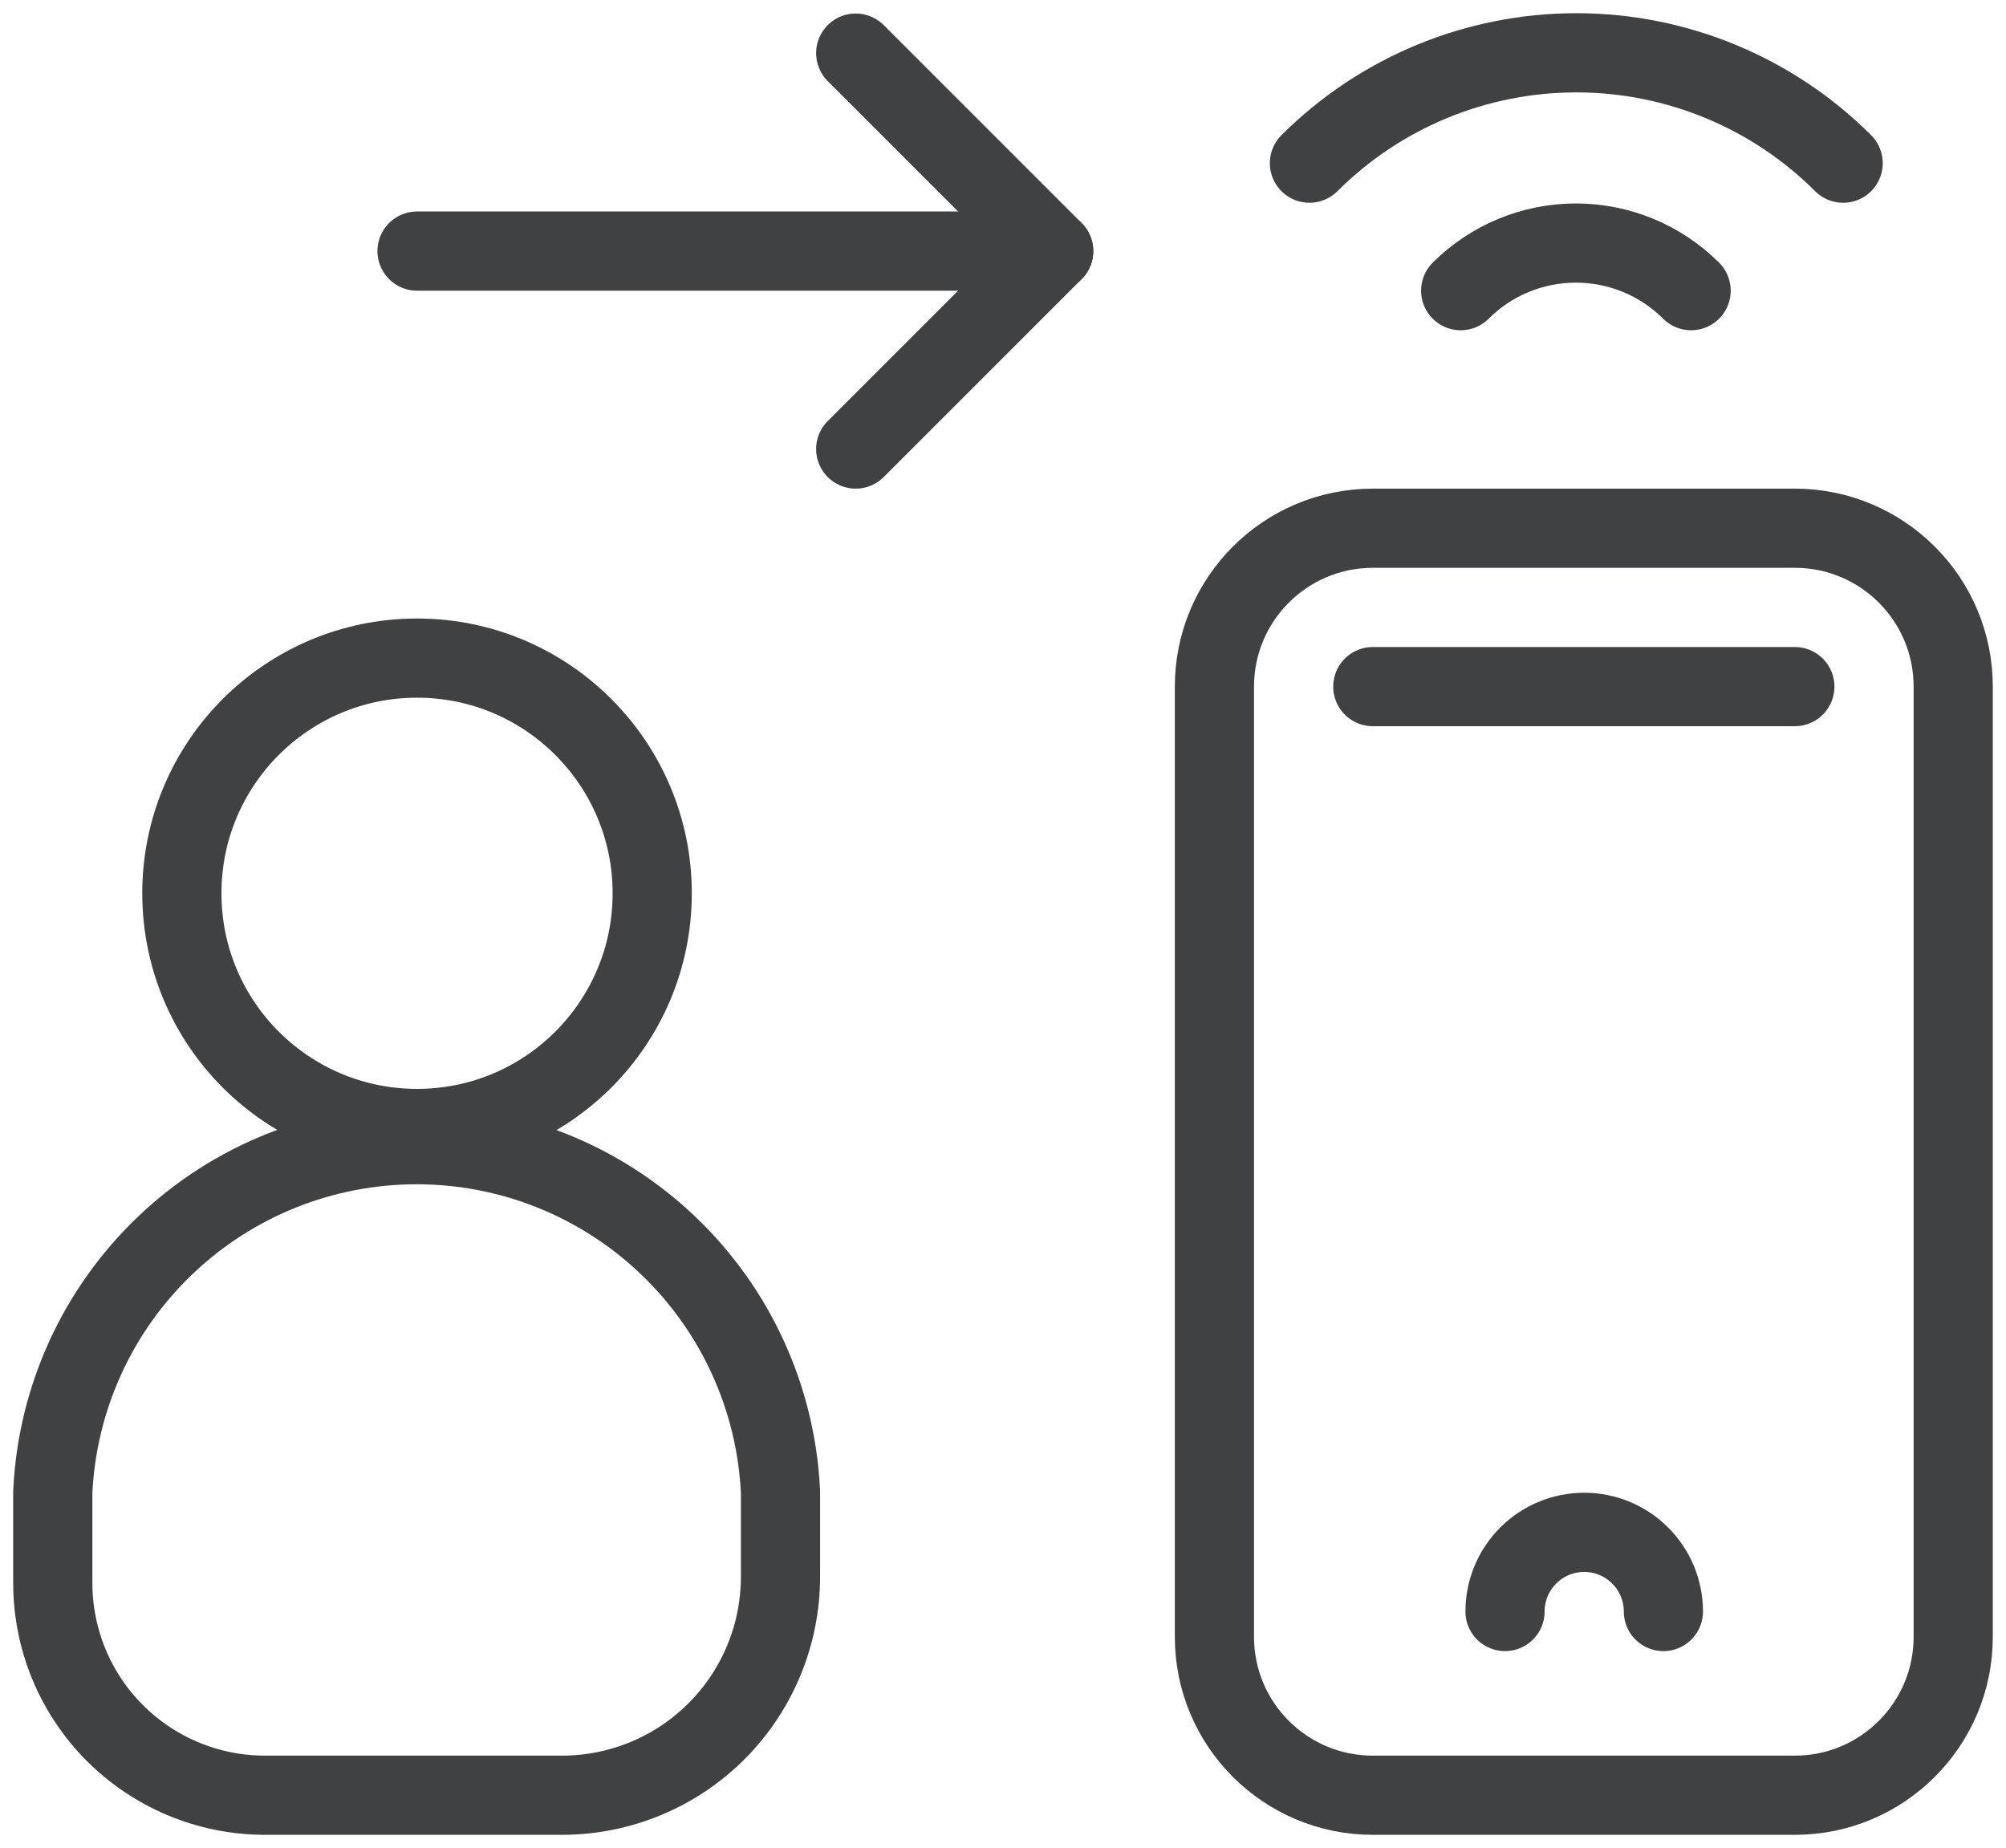
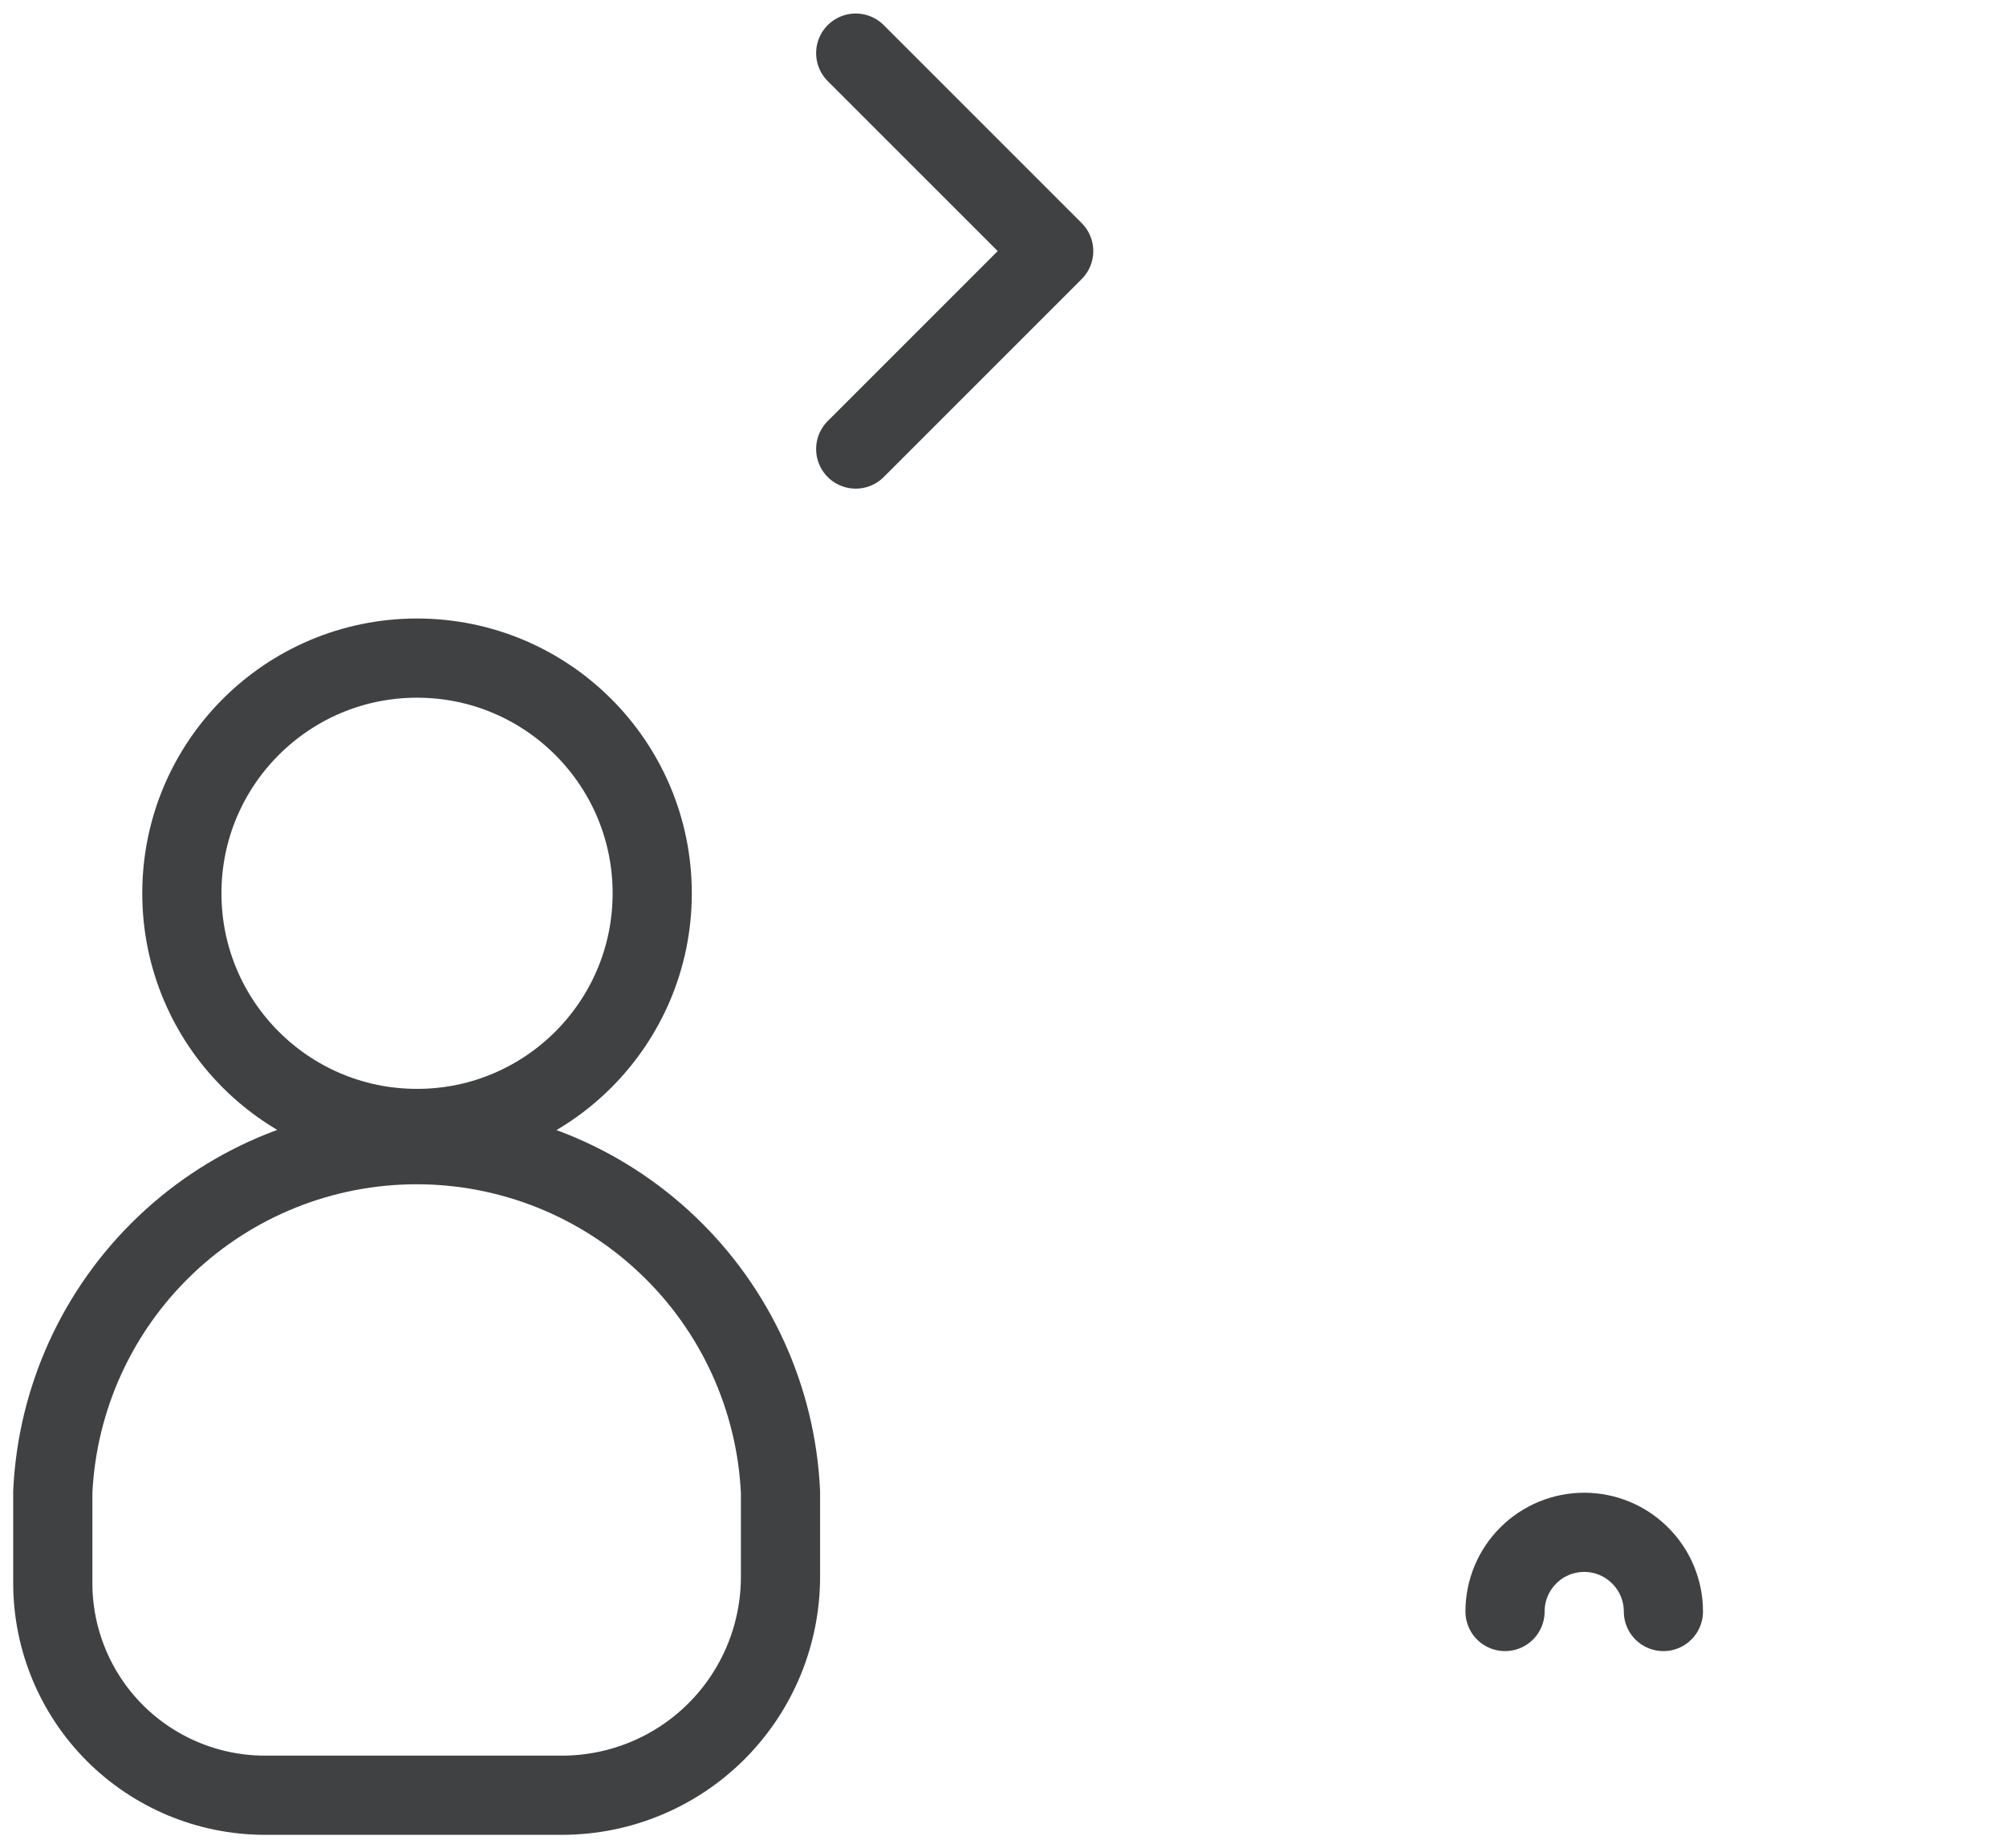
<svg xmlns="http://www.w3.org/2000/svg" width="38" height="35" viewBox="0 0 38 35" fill="none">
-   <path d="M34 10.006H26.005C24.348 10.006 23.005 11.35 23.005 13.006V31.006C23.005 32.663 24.348 34.006 26.005 34.006H34C35.657 34.006 37 32.663 37 31.006V13.006C37 11.35 35.657 10.006 34 10.006Z" stroke="#3F4143" stroke-width="1.5" stroke-linecap="round" stroke-linejoin="round" />
-   <path d="M26.005 13.006H34" stroke="#3F4143" stroke-width="1.5" stroke-linecap="round" stroke-linejoin="round" />
  <path d="M28.51 30.526C28.51 30.128 28.668 29.747 28.949 29.466C29.23 29.184 29.612 29.026 30.01 29.026C30.408 29.026 30.789 29.184 31.07 29.466C31.352 29.747 31.51 30.128 31.51 30.526" stroke="#3F4143" stroke-width="1.5" stroke-linecap="round" stroke-linejoin="round" />
-   <path d="M32.035 5.506C31.456 4.928 30.671 4.604 29.852 4.604C29.034 4.604 28.249 4.928 27.67 5.506" stroke="#3F4143" stroke-width="1.5" stroke-linecap="round" stroke-linejoin="round" />
-   <path d="M34.915 3.091C33.574 1.752 31.756 1 29.86 1C27.965 1 26.147 1.752 24.805 3.091" stroke="#3F4143" stroke-width="1.5" stroke-linecap="round" stroke-linejoin="round" />
  <path d="M7.9 21.376C10.36 21.376 12.355 19.382 12.355 16.921C12.355 14.461 10.36 12.466 7.9 12.466C5.439 12.466 3.445 14.461 3.445 16.921C3.445 19.382 5.439 21.376 7.9 21.376Z" stroke="#3F4143" stroke-width="1.5" stroke-linecap="round" stroke-linejoin="round" />
  <path d="M1 28.261C1.083 26.489 1.845 24.817 3.129 23.592C4.412 22.366 6.118 21.683 7.892 21.683C9.667 21.683 11.373 22.366 12.656 23.592C13.94 24.817 14.702 26.489 14.785 28.261V29.866C14.785 30.962 14.351 32.013 13.578 32.789C12.805 33.565 11.755 34.002 10.66 34.006H5.005C3.944 34.002 2.928 33.579 2.177 32.829C1.427 32.079 1.004 31.062 1 30.001V28.261V28.261Z" stroke="#3F4143" stroke-width="1.5" stroke-linecap="round" stroke-linejoin="round" />
-   <path d="M7.9 4.756H19.96" stroke="#3F4143" stroke-width="1.5" stroke-linecap="round" stroke-linejoin="round" />
  <path d="M16.21 8.506L19.96 4.756L16.21 1.006" stroke="#3F4143" stroke-width="1.5" stroke-linecap="round" stroke-linejoin="round" />
</svg>